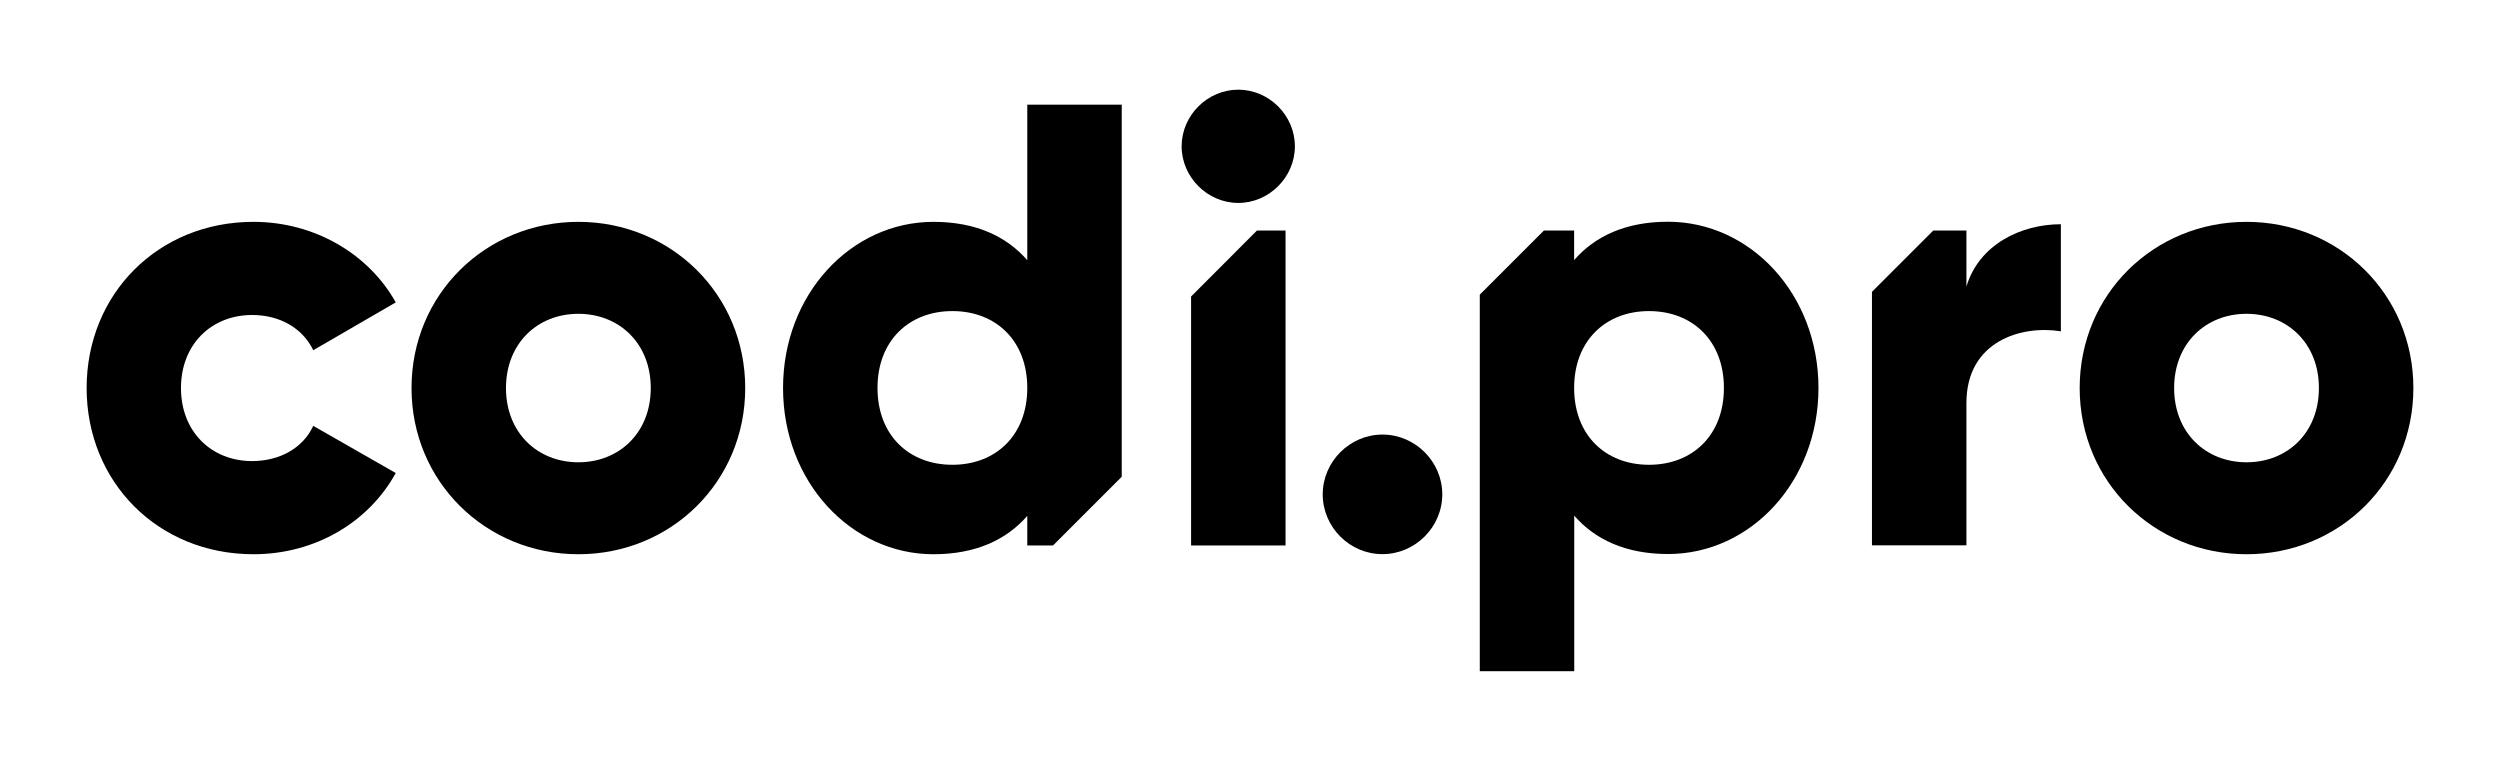
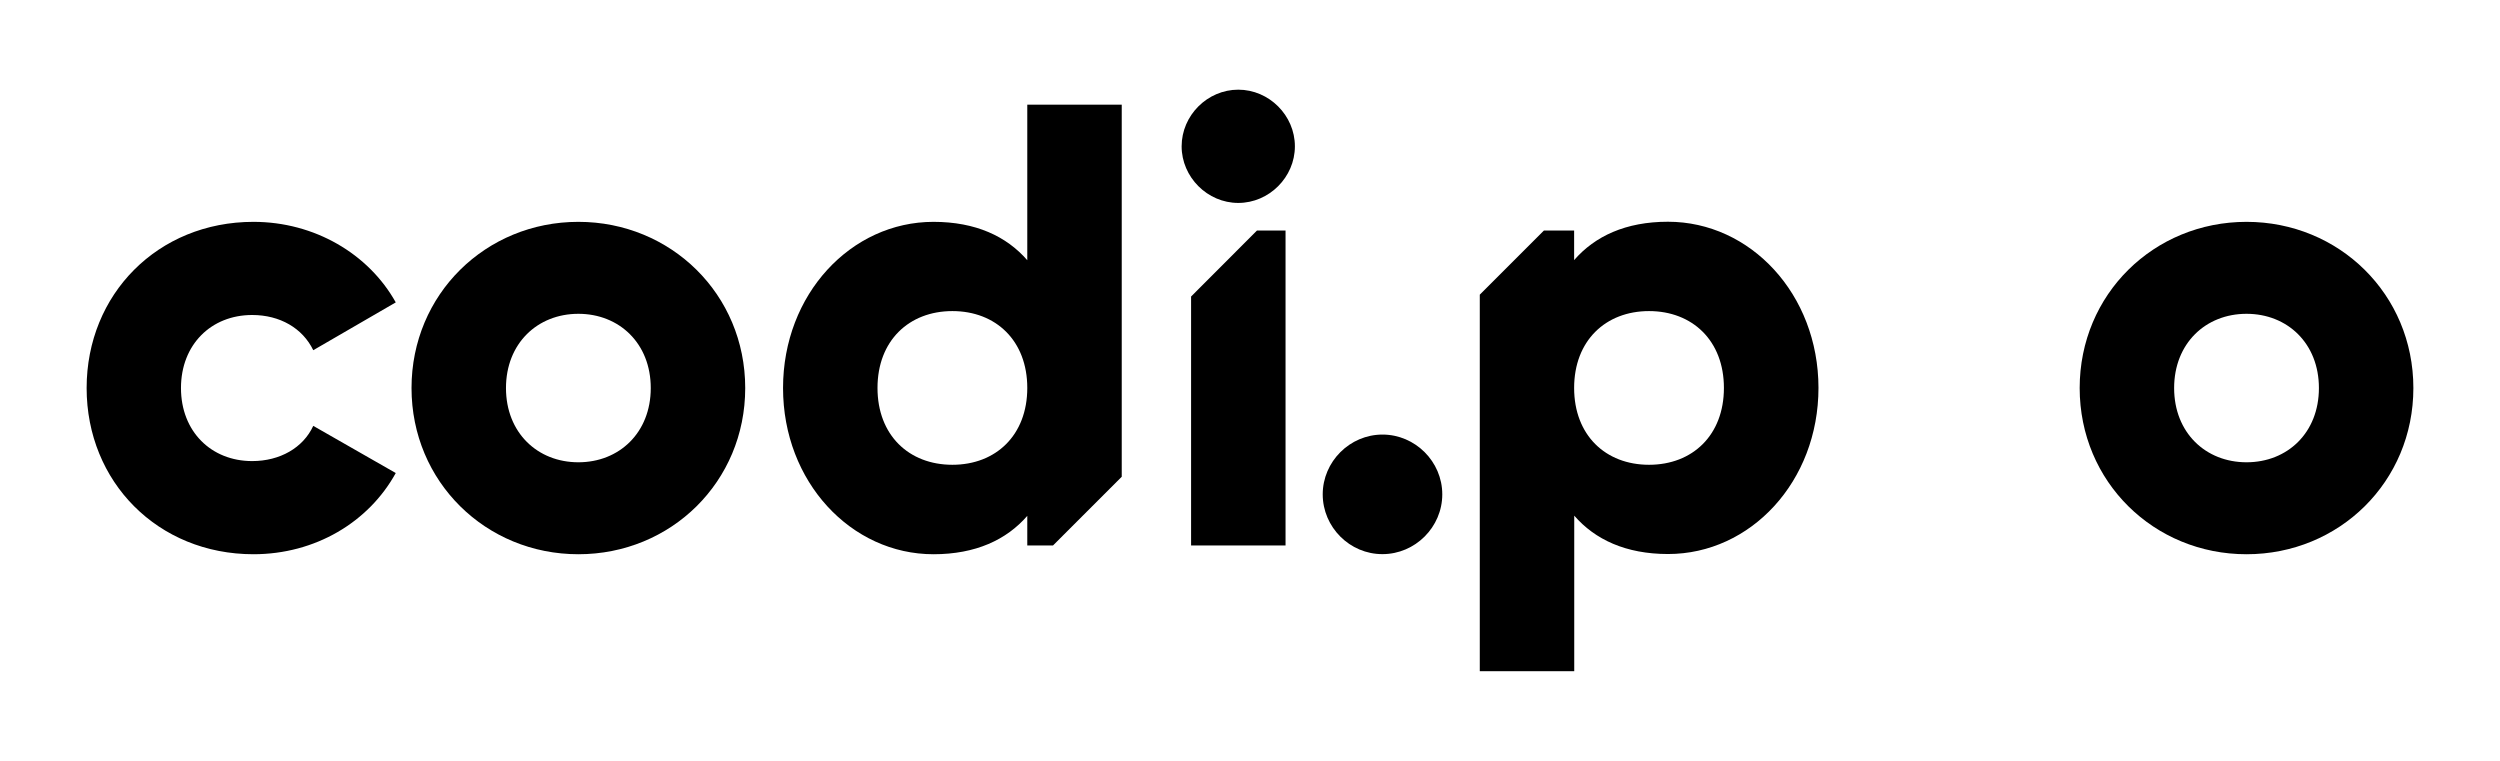
<svg xmlns="http://www.w3.org/2000/svg" version="1.1" id="Layer_1" x="0px" y="0px" viewBox="0 0 230 70" style="enable-background:new 0 0 230 70;" xml:space="preserve">
  <g>
    <path d="M7.97,35.7c0-8.63,6.55-15.29,15.35-15.29c5.62,0,10.6,2.95,13.09,7.41l-7.59,4.4c-0.98-2.03-3.07-3.24-5.62-3.24   c-3.77,0-6.55,2.72-6.55,6.72s2.78,6.72,6.55,6.72c2.55,0,4.69-1.22,5.62-3.24l7.59,4.34c-2.49,4.52-7.41,7.47-13.09,7.47   C14.52,50.99,7.97,44.33,7.97,35.7z" />
-     <path d="M37.86,35.7c0-8.63,6.83-15.29,15.35-15.29c8.51,0,15.35,6.66,15.35,15.29s-6.83,15.29-15.35,15.29   C44.7,50.99,37.86,44.33,37.86,35.7z M59.87,35.7c0-4.11-2.9-6.83-6.66-6.83s-6.66,2.72-6.66,6.83s2.9,6.83,6.66,6.83   S59.87,39.81,59.87,35.7z" />
+     <path d="M37.86,35.7c0-8.63,6.83-15.29,15.35-15.29c8.51,0,15.35,6.66,15.35,15.29s-6.83,15.29-15.35,15.29   C44.7,50.99,37.86,44.33,37.86,35.7z M59.87,35.7c0-4.11-2.9-6.83-6.66-6.83s-6.66,2.72-6.66,6.83s2.9,6.83,6.66,6.83   S59.87,39.81,59.87,35.7" />
    <path d="M121.69,45.48c0-3.01,2.49-5.5,5.5-5.5s5.5,2.49,5.5,5.5s-2.49,5.5-5.5,5.5C124.18,50.99,121.69,48.5,121.69,45.48z" />
    <path d="M191.33,35.7c0-8.63,6.83-15.29,15.35-15.29c8.51,0,15.35,6.66,15.35,15.29s-6.83,15.29-15.35,15.29   C198.17,50.99,191.33,44.33,191.33,35.7z M213.34,35.7c0-4.11-2.9-6.83-6.66-6.83c-3.76,0-6.66,2.72-6.66,6.83s2.9,6.83,6.66,6.83   C210.45,42.53,213.34,39.81,213.34,35.7z" />
  </g>
-   <path d="M180.91,26.37v-5.16h-3.05l-5.64,5.64v23.32h8.69V37.08c0-5.73,5.1-7.18,8.69-6.6v-9.85  C185.94,20.63,182.06,22.49,180.91,26.37z" />
  <path d="M153.45,20.4c-3.88,0-6.72,1.33-8.63,3.53v-2.72h-2.78l-5.9,5.9v34.64h8.69V47.44c1.91,2.2,4.75,3.53,8.63,3.53  c7.59,0,13.84-6.66,13.84-15.29C167.29,27.06,161.04,20.4,153.45,20.4z M151.71,42.76c-4,0-6.89-2.72-6.89-7.07s2.9-7.07,6.89-7.07  s6.89,2.72,6.89,7.07S155.71,42.76,151.71,42.76z" />
  <g>
    <path d="M113.92,18.67c2.84,0,5.21-2.37,5.21-5.21s-2.37-5.21-5.21-5.21s-5.21,2.37-5.21,5.21   C108.71,16.29,111.08,18.67,113.92,18.67z" />
    <polygon points="109.58,27.28 109.58,50.18 118.27,50.18 118.27,21.21 115.64,21.21  " />
  </g>
  <path d="M103.2,9.63h-8.69v14.31c-1.91-2.2-4.75-3.53-8.63-3.53c-7.59,0-13.84,6.66-13.84,15.29s6.26,15.29,13.84,15.29  c3.88,0,6.72-1.33,8.63-3.53v2.72h2.37l6.32-6.32V9.63z M87.62,42.76c-4,0-6.89-2.72-6.89-7.07s2.9-7.07,6.89-7.07  c4,0,6.89,2.72,6.89,7.07S91.62,42.76,87.62,42.76z" />
</svg>